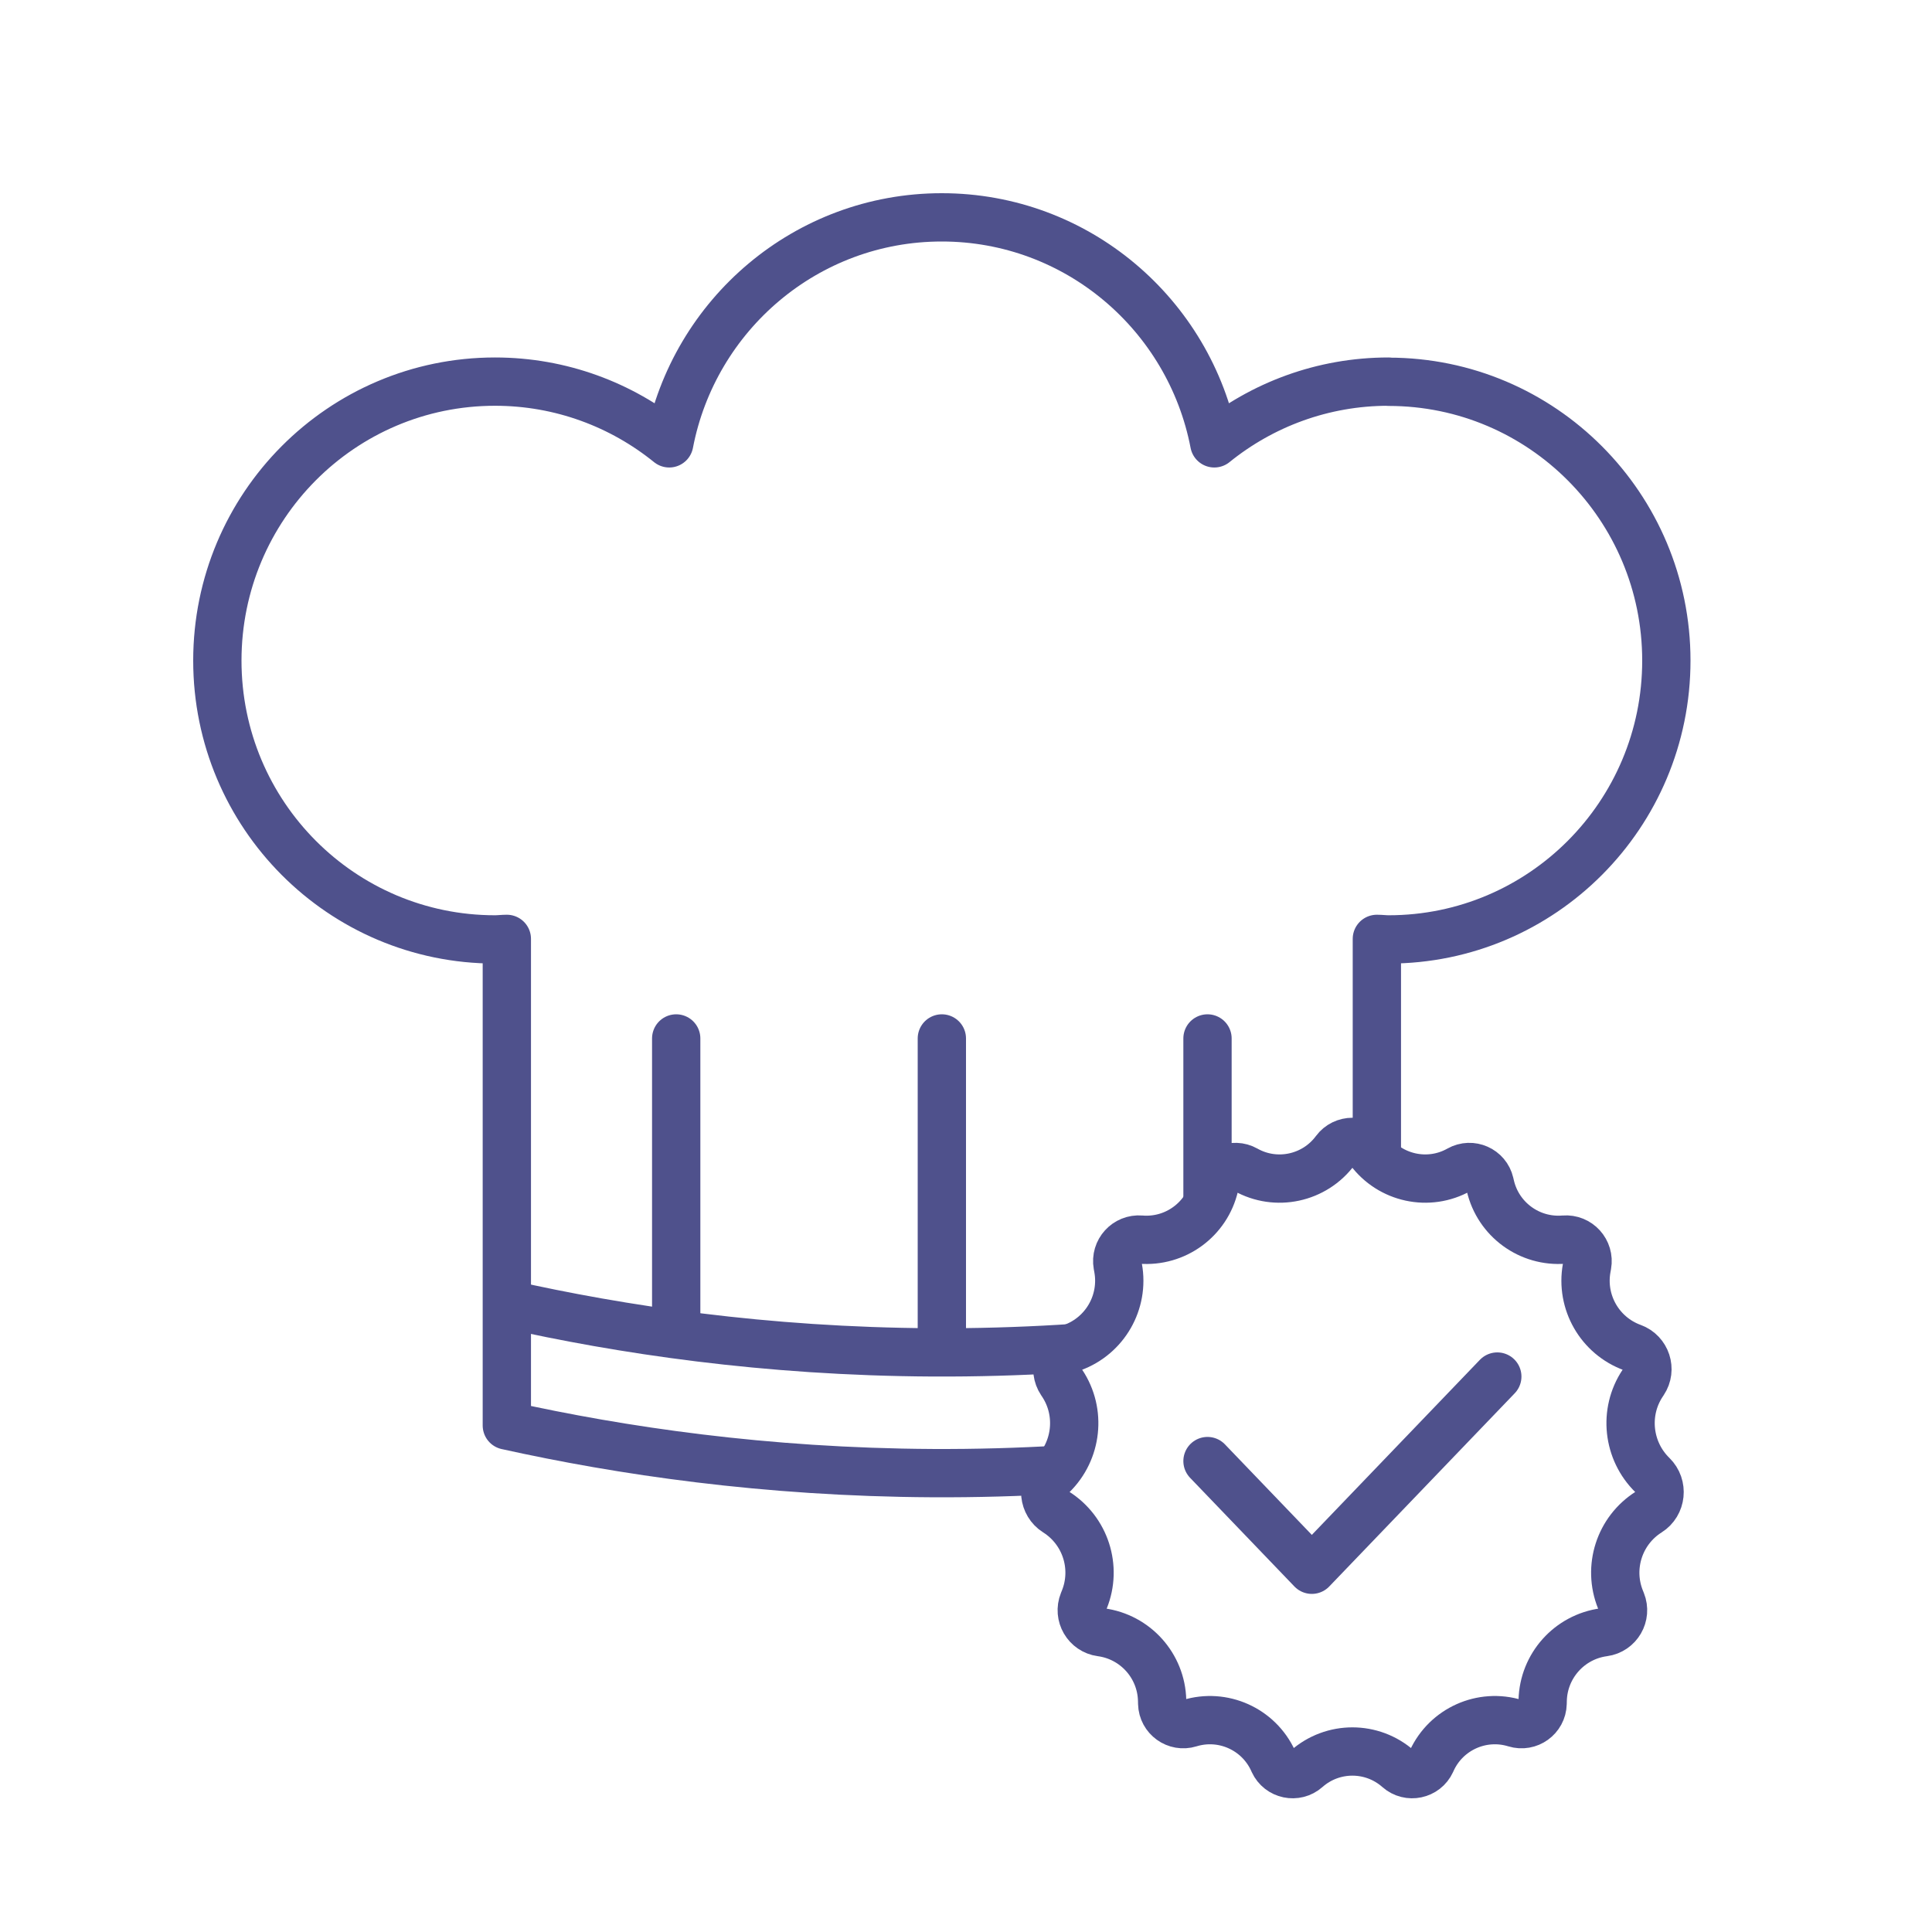
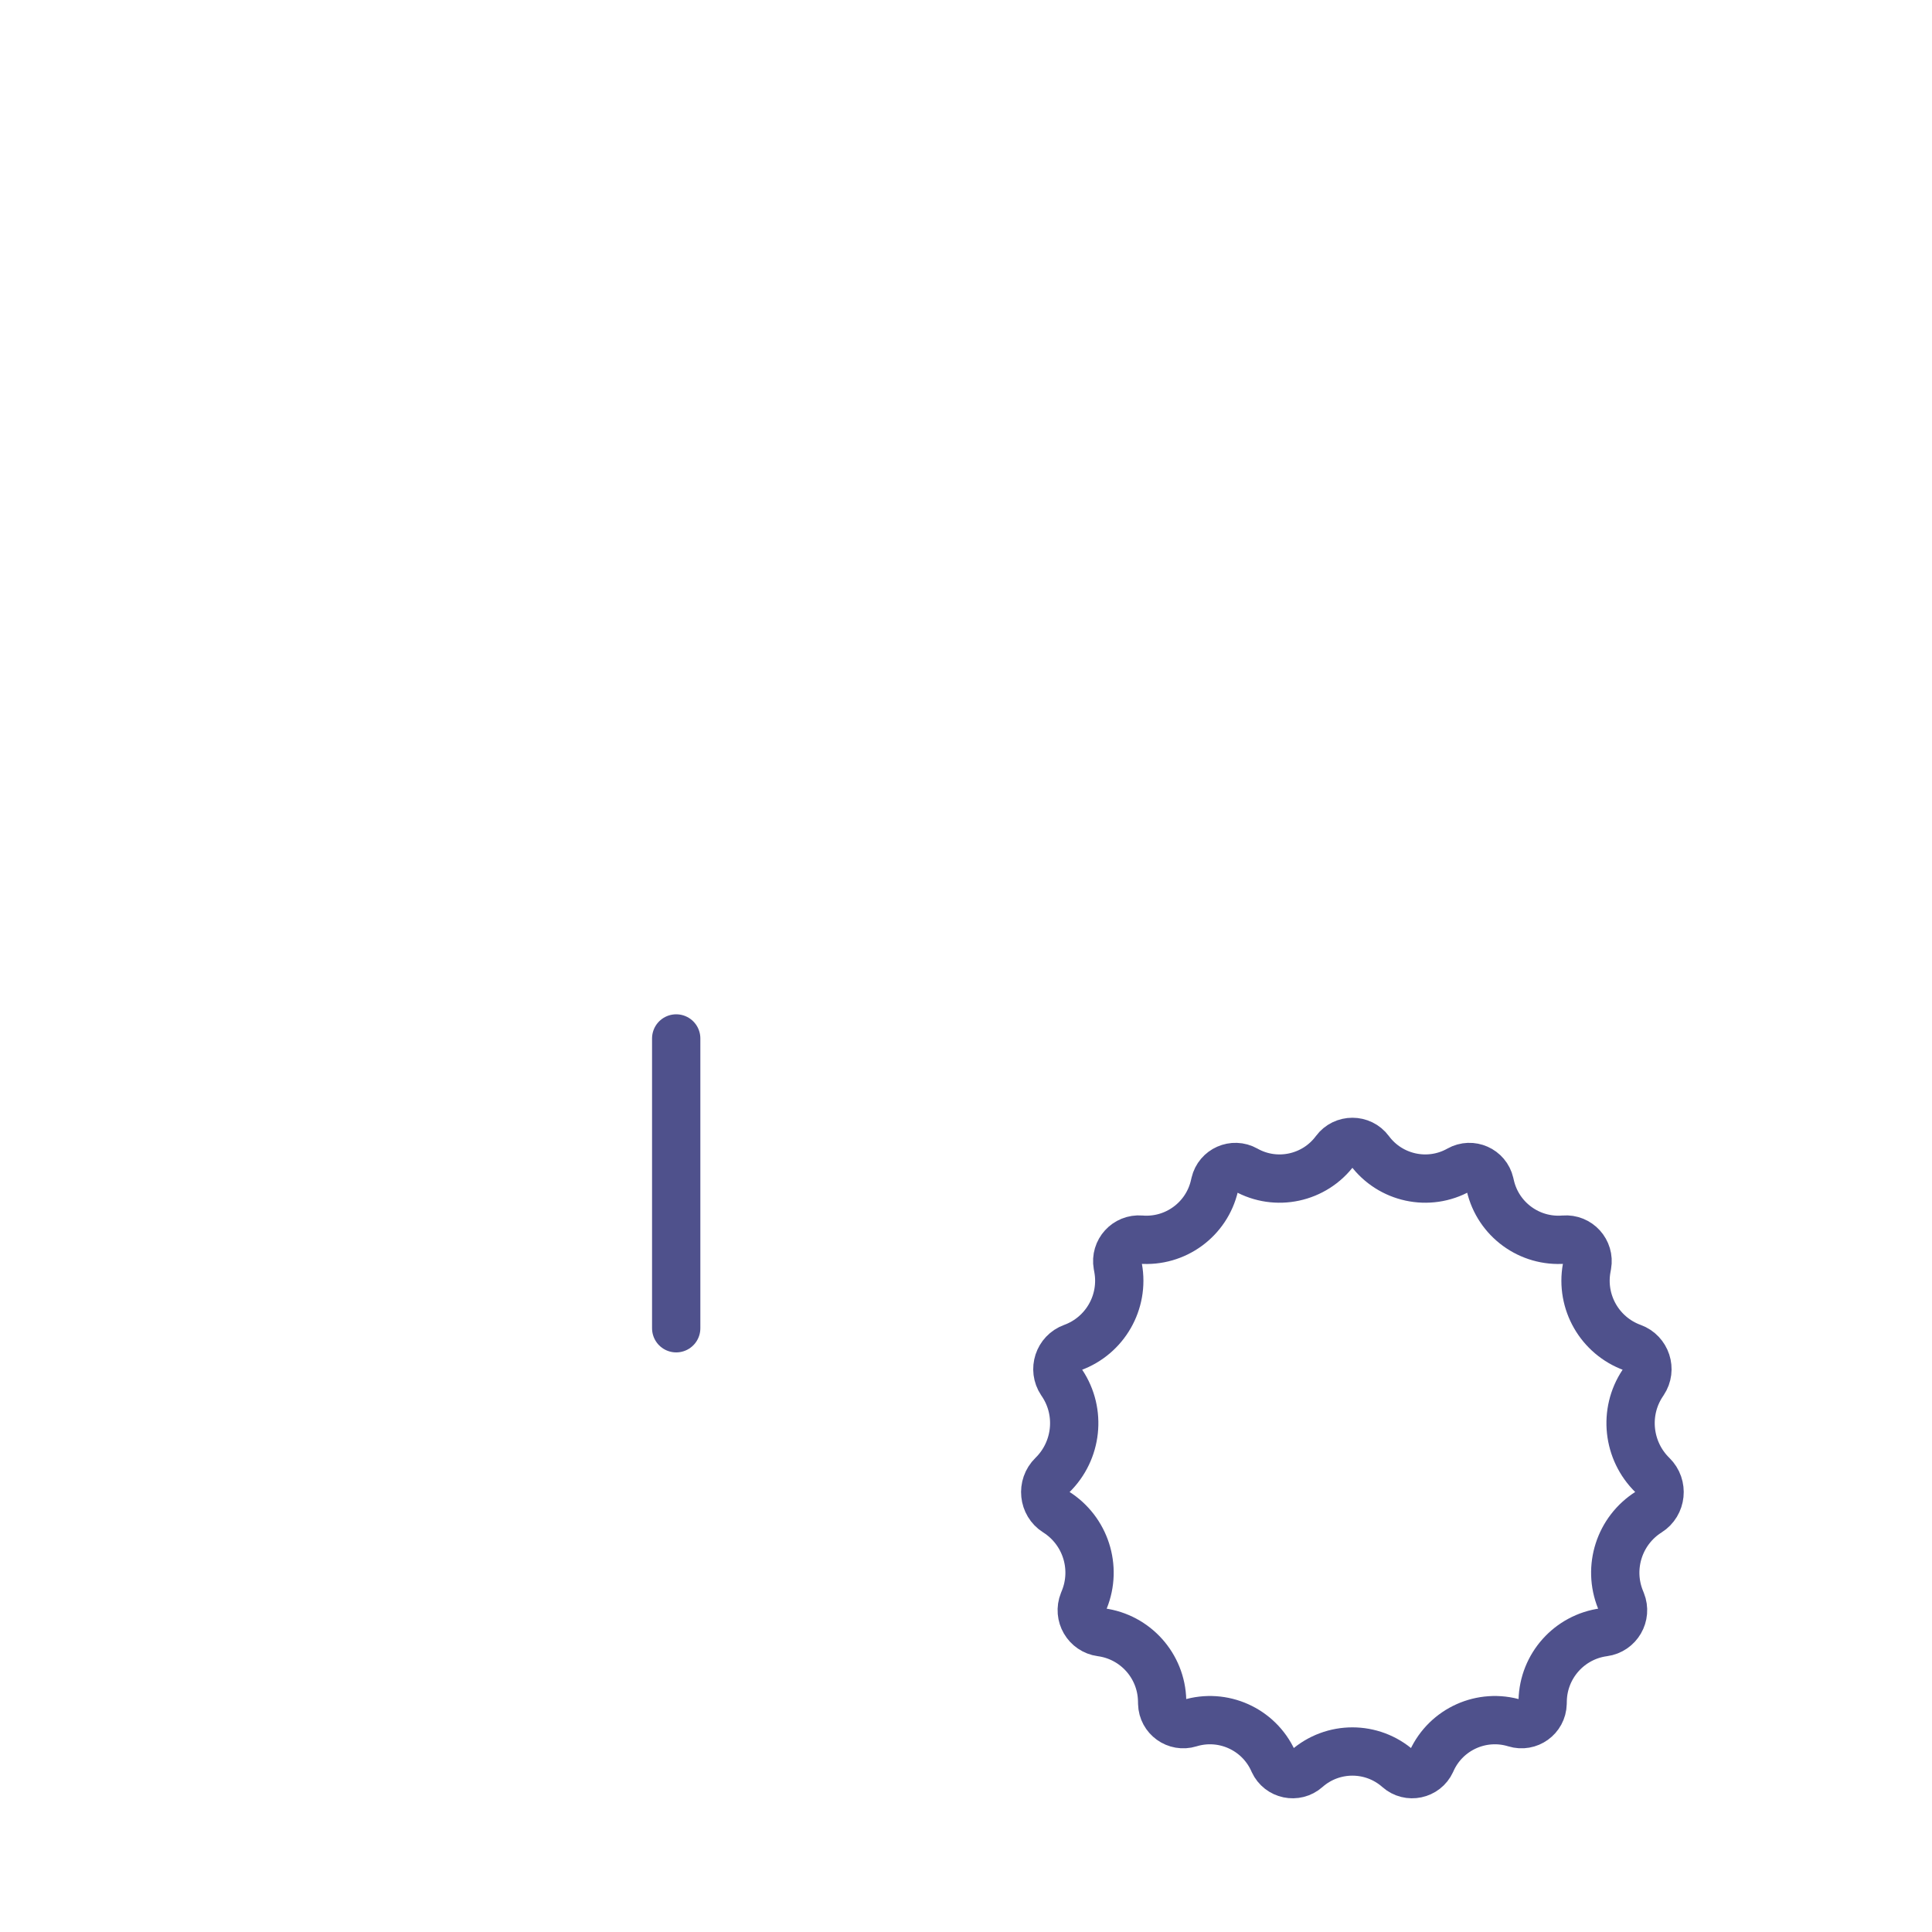
<svg xmlns="http://www.w3.org/2000/svg" fill="none" viewBox="0 0 80 80" height="80" width="80">
  <rect fill="white" height="80" width="80" />
-   <path stroke-linejoin="round" stroke-linecap="round" stroke-width="2" stroke="#4F518C" d="M57.495 15.802C54.764 15.802 52.253 16.763 50.282 18.358C49.26 13.031 44.6 9 38.996 9C33.393 9 28.733 13.031 27.711 18.358C25.74 16.763 23.229 15.802 20.498 15.802C14.149 15.802 9 20.972 9 27.354C9 33.735 14.149 38.899 20.498 38.899C20.661 38.899 20.824 38.877 20.987 38.877V59.026C25.683 60.066 31.662 60.963 38.613 60.999C45.912 61.035 52.161 60.102 57.013 59.026V38.877C57.176 38.877 57.339 38.899 57.502 38.899C63.85 38.899 69 33.728 69 27.354C69 20.98 63.85 15.809 57.502 15.809L57.495 15.802Z" />
-   <path stroke-linejoin="round" stroke-linecap="round" stroke-width="2" stroke="#4F518C" d="M21 54C25.692 55.054 31.668 55.963 38.614 55.999C45.907 56.035 52.152 55.09 57 54" />
  <path stroke-linejoin="round" stroke-linecap="round" stroke-width="2" stroke="#4F518C" d="M28 55V43" />
-   <path stroke-linejoin="round" stroke-linecap="round" stroke-width="2" stroke="#4F518C" d="M50 55V43" />
-   <path stroke-linejoin="round" stroke-linecap="round" stroke-width="2" stroke="#4F518C" d="M39 55V43" />
  <path stroke-width="2" stroke="#4F518C" fill="white" d="M61.687 48.993L61.711 49.096C62.034 50.497 63.337 51.448 64.77 51.329C65.356 51.281 65.828 51.801 65.724 52.379L65.701 52.506C65.445 53.919 66.244 55.31 67.593 55.801C68.17 56.012 68.398 56.707 68.057 57.218L68.019 57.275C67.218 58.476 67.398 60.078 68.423 61.08C68.879 61.526 68.795 62.277 68.271 62.608C67.056 63.374 66.563 64.9 67.1 66.232L67.14 66.332C67.364 66.889 67.004 67.508 66.409 67.588C64.986 67.779 63.913 68.977 63.879 70.412L63.876 70.54C63.862 71.12 63.298 71.526 62.744 71.355C61.367 70.931 59.888 71.593 59.286 72.902L59.26 72.96C59.017 73.487 58.334 73.631 57.9 73.246C56.815 72.286 55.185 72.286 54.1 73.246C53.666 73.631 52.983 73.487 52.74 72.96L52.714 72.902C52.112 71.593 50.633 70.931 49.256 71.355C48.702 71.526 48.138 71.12 48.124 70.54L48.121 70.412C48.087 68.977 47.014 67.779 45.591 67.588C44.996 67.508 44.636 66.889 44.86 66.332L44.9 66.232C45.437 64.9 44.944 63.374 43.729 62.608C43.205 62.277 43.121 61.526 43.577 61.08C44.602 60.078 44.782 58.476 43.981 57.275L43.943 57.218C43.602 56.707 43.83 56.012 44.407 55.801C45.756 55.31 46.555 53.919 46.299 52.506L46.276 52.379C46.172 51.801 46.644 51.281 47.23 51.329C48.663 51.448 49.966 50.497 50.289 49.096L50.313 48.993C50.443 48.431 51.077 48.151 51.58 48.434C52.841 49.145 54.433 48.798 55.291 47.639C55.642 47.165 56.358 47.165 56.709 47.639C57.567 48.798 59.159 49.145 60.42 48.434C60.923 48.151 61.557 48.431 61.687 48.993Z" />
-   <path stroke-linejoin="round" stroke-linecap="round" stroke-width="2" stroke="#4F518C" d="M50 60.5L54.32 65L62 57" />
</svg>